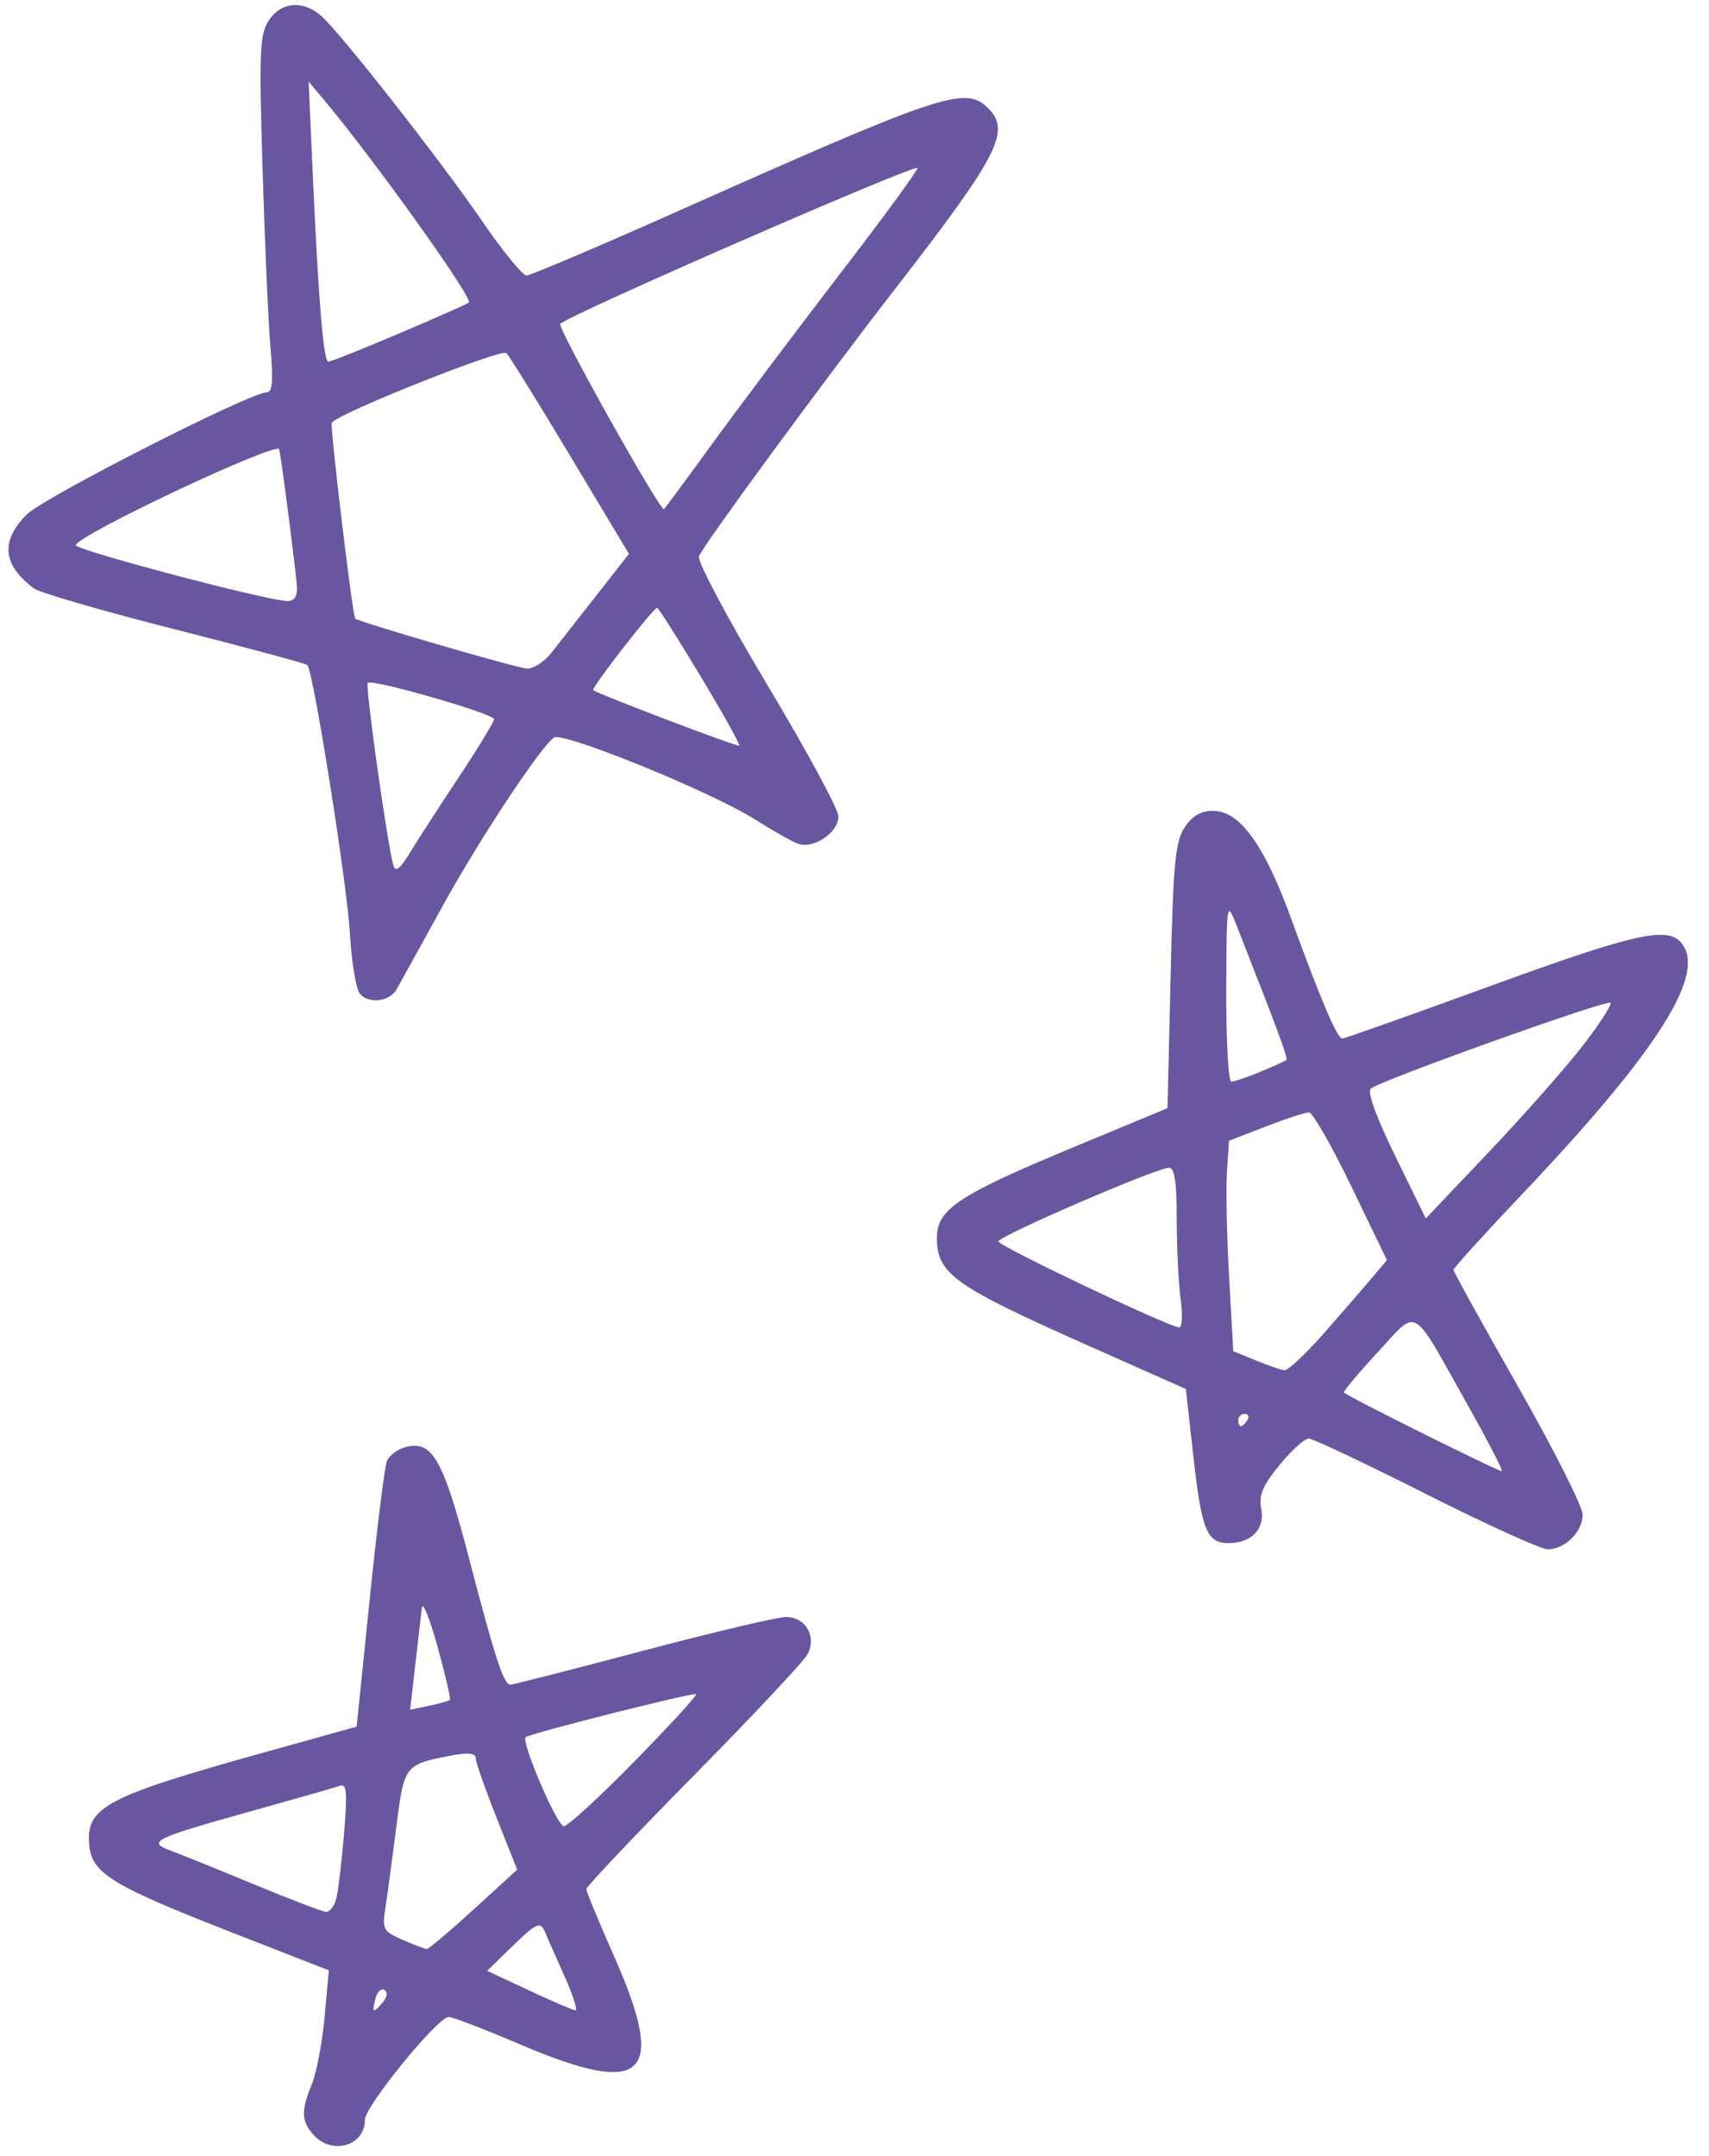
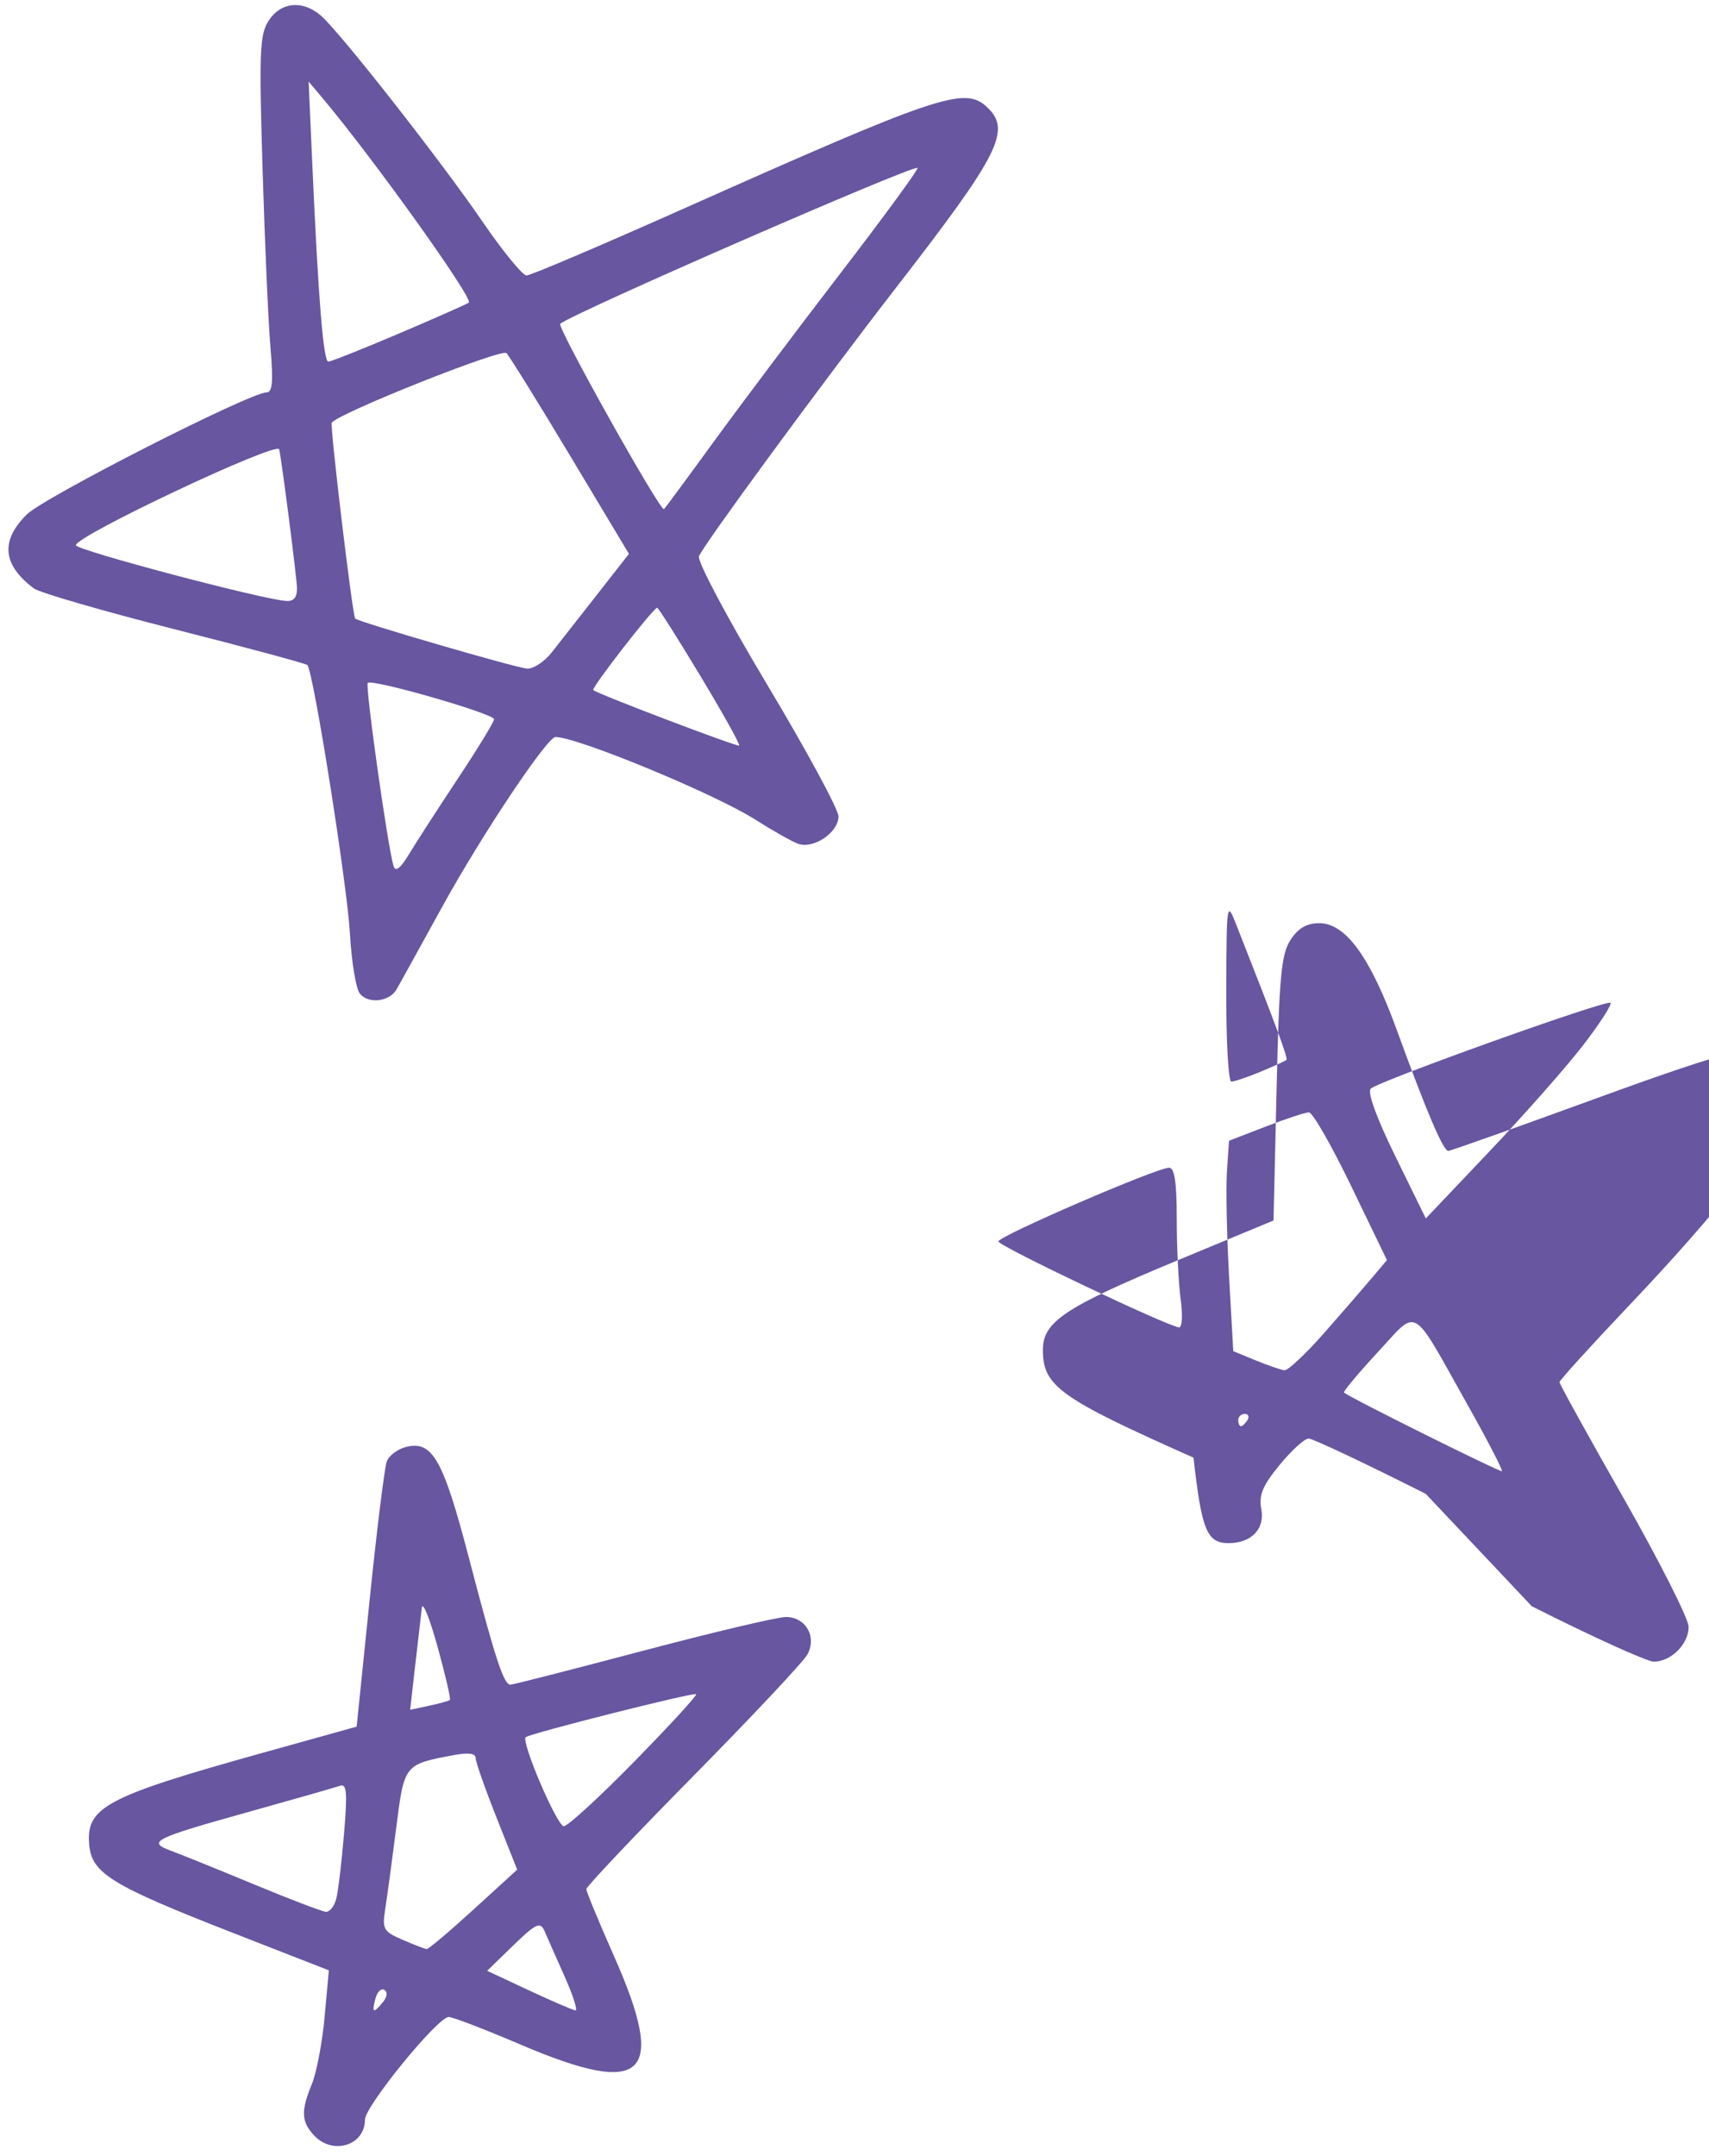
<svg xmlns="http://www.w3.org/2000/svg" fill="#000000" height="254.8" preserveAspectRatio="xMidYMid meet" version="1" viewBox="-1.0 -0.6 202.1 254.8" width="202.1" zoomAndPan="magnify">
  <g id="change1_1">
-     <path d="m74.122 284.7c-1.466-1.62-1.506-2.845-0.198-6.036 0.553-1.349 1.229-4.92 1.502-7.935l0.497-5.483-11.587-4.524c-14.043-5.483-16.422-6.938-16.742-10.238-0.438-4.525 1.879-5.758 20.653-10.986l10.965-3.054 1.543-15.051c0.849-8.278 1.76-15.615 2.024-16.304 0.264-0.689 1.293-1.457 2.285-1.706 3.111-0.781 4.388 1.486 7.454 13.23 3.088 11.826 4.087 14.872 4.881 14.872 0.284 0 7.326-1.8 15.648-4s15.94-4 16.93-4c2.336 0 3.672 2.318 2.547 4.42-0.445 0.831-6.511 7.292-13.48 14.357-6.969 7.065-12.671 13.088-12.671 13.383 0 0.295 1.473 3.859 3.273 7.918 6.311 14.234 3.668 16.743-11.027 10.467-4.214-1.8-8.049-3.273-8.521-3.273-1.297 0-9.906 10.552-9.906 12.142 0 3.084-3.869 4.232-6.069 1.801zm8.197-15.696c0.503-0.606 0.573-1.198 0.172-1.446-0.374-0.231-0.85 0.231-1.058 1.026-0.448 1.714-0.261 1.802 0.886 0.42zm21.432-3.156c-1.032-2.3-2.045-4.591-2.251-5.091-0.558-1.355-0.987-1.163-4.052 1.818l-2.804 2.727 4.955 2.314c2.725 1.273 5.196 2.337 5.491 2.364 0.295 0.027-0.308-1.832-1.34-4.132zm-10.71-7.797 5.156-4.706-2.458-6.19c-1.352-3.404-2.458-6.559-2.458-7.011 0-0.55-0.868-0.659-2.623-0.329-5.812 1.09-5.818 1.098-6.759 8.522-0.473 3.731-1.052 8.01-1.286 9.508-0.399 2.555-0.274 2.789 2.03 3.79 1.351 0.586 2.632 1.079 2.848 1.095 0.216 0.016 2.713-2.089 5.548-4.678zm-16.233-1.294c0.226-0.9 0.636-4.344 0.912-7.654 0.416-4.986 0.328-5.956-0.513-5.659-0.558 0.197-5.27 1.544-10.47 2.993-11.625 3.239-12.374 3.61-9.454 4.687 1.2 0.443 5.618 2.23 9.818 3.972s8.01 3.197 8.467 3.233c0.457 0.036 1.015-0.671 1.241-1.571zm35.277-16.226c4.142-4.226 7.414-7.792 7.273-7.924-0.271-0.253-19.705 4.651-20.155 5.086-0.562 0.543 3.712 10.518 4.507 10.519 0.465 7.2e-4 4.234-3.456 8.376-7.682zm-21.847-7.239c0.126-0.112-0.529-2.938-1.454-6.279-0.925-3.341-1.763-5.42-1.861-4.62-0.098 0.8-0.45 3.841-0.781 6.757l-0.603 5.302 2.236-0.478c1.23-0.263 2.338-0.57 2.464-0.682zm115.41-24.354c-7.138-3.6-13.373-6.545-13.856-6.545s-2.03 1.406-3.438 3.125c-2.021 2.467-2.477 3.563-2.163 5.205 0.449 2.348-1.167 4.034-3.865 4.034-2.565 0-3.194-1.532-4.15-10.104l-0.904-8.11-11.63-5.166c-15.82-7.028-17.812-8.45-17.812-12.722 0-3.349 2.564-5.051 16-10.628l11.273-4.679 0.364-15.603c0.31-13.311 0.553-15.892 1.653-17.568 0.911-1.388 1.91-1.965 3.402-1.965 3.117 0 6.033 4.025 9.177 12.668 3.491 9.599 5.47 14.242 6.071 14.242 0.268 0 8.112-2.782 17.431-6.182 16.658-6.077 20.751-7.044 22.485-5.309 3.445 3.445-2.314 12.676-18.638 29.871-4.469 4.708-8.126 8.738-8.126 8.955 0 0.217 3.436 6.43 7.636 13.807 4.2 7.377 7.636 14.178 7.636 15.113 0 2.026-2.085 4.109-4.114 4.109-0.8 0-7.294-2.946-14.432-6.545zm4.847-10.692c-6.673-11.868-5.675-11.299-10.562-6.021-2.299 2.483-4.08 4.615-3.958 4.737 0.511 0.511 18.423 9.42 18.668 9.285 0.147-0.081-1.719-3.682-4.148-8.001zm-25.938 1.965c0.247-0.4 0.103-0.727-0.321-0.727-0.424 0-0.77 0.327-0.77 0.727s0.144 0.727 0.321 0.727c0.176 0 0.523-0.327 0.77-0.727zm9.064-10.287c2.163-2.458 4.719-5.403 5.68-6.544l1.747-2.076-4.217-8.728c-2.319-4.801-4.569-8.728-4.999-8.728s-2.734 0.754-5.12 1.676l-4.337 1.676-0.244 3.597c-0.134 1.978-0.021 7.573 0.251 12.433l0.495 8.837 2.658 1.093c1.462 0.601 2.994 1.124 3.405 1.163 0.411 0.039 2.517-1.94 4.681-4.398zm-16.966-3.997c-0.254-1.856-0.462-6.11-0.462-9.454 0-4.377-0.255-6.082-0.909-6.084-1.431-7e-3 -20.182 8.085-20.182 8.709 0 0.537 20.047 10.067 21.372 10.159 0.354 0.025 0.436-1.473 0.182-3.329zm47.595-30.014c1.974-2.564 3.431-4.82 3.236-5.015-0.415-0.415-27.329 9.215-28.353 10.145-0.431 0.391 0.678 3.434 2.909 7.986l3.605 7.354 7.506-7.905c4.129-4.348 9.122-10.002 11.096-12.566zm-38.146 3.13c1.549-0.642 2.925-1.269 3.059-1.394 0.211-0.198-1.084-3.69-5.93-15.984-1.126-2.856-1.147-2.712-1.184 7.818-0.021 5.9 0.25 10.727 0.601 10.727s1.906-0.525 3.455-1.167zm-106.51-9.221c-0.458-0.552-0.989-3.759-1.178-7.126-0.326-5.796-4.326-31.011-5.032-31.716-0.182-0.182-7.261-2.089-15.732-4.239-8.471-2.15-15.947-4.319-16.613-4.82-3.698-2.783-3.976-5.603-0.858-8.721 2.041-2.041 26.417-14.444 28.387-14.444 0.686 0 0.798-1.294 0.454-5.273-0.251-2.9-0.671-12.374-0.934-21.052-0.425-14.04-0.344-15.984 0.739-17.636 1.433-2.187 3.991-2.43 6.141-0.584 2.225 1.909 14.158 17.109 19.122 24.357 2.4 3.503 4.746 6.37 5.214 6.37 0.468 0 8.88-3.578 18.694-7.952 29.862-13.309 33.062-14.388 35.664-12.033 3.054 2.763 1.697 5.485-10.712 21.489-8.631 11.132-22.758 30.375-23.26 31.683-0.22 0.575 3.38 7.346 8.051 15.141 4.647 7.756 8.45 14.775 8.45 15.598 0 1.917-2.978 3.915-4.807 3.227-0.756-0.285-3.028-1.57-5.049-2.856-4.771-3.036-21.029-9.751-23.609-9.751-0.989 0-8.714 11.564-13.36 20-2.643 4.8-5.086 9.218-5.428 9.818-0.836 1.466-3.312 1.763-4.343 0.52zm11.618-25.473c2.338-3.524 4.252-6.659 4.252-6.966 0-0.653-14.431-4.801-14.938-4.294-0.327 0.327 2.365 19.425 3.051 21.651 0.227 0.735 0.812 0.277 1.857-1.454 0.839-1.391 3.439-5.412 5.778-8.935zm28.643-12.092c-2.667-4.426-4.963-8.047-5.103-8.047-0.45 0-7.84 9.512-7.559 9.731 0.651 0.508 17.023 6.728 17.254 6.555 0.141-0.106-1.925-3.813-4.592-8.239zm-17.587-2.753c0.858-1.089 3.266-4.159 5.352-6.823l3.793-4.844-6.924-11.54c-3.808-6.347-7.213-11.83-7.565-12.185-0.579-0.583-20.151 7.222-20.656 8.237-0.222 0.447 2.458 22.821 2.771 23.134 0.41 0.41 19.042 5.833 20.321 5.915 0.742 0.047 2.051-0.805 2.909-1.893zm-30.112-7.657c-0.026-1.223-1.824-15.214-2.103-16.364-0.241-0.994-24.044 10.224-24.044 11.332 0 0.584 22.069 6.425 24.909 6.593 0.867 0.051 1.262-0.447 1.238-1.561zm49.159-17.091c3.128-4.3 9.915-13.321 15.084-20.046 5.168-6.726 9.282-12.342 9.14-12.482-0.433-0.428-41.119 17.315-42.253 18.427-0.388 0.38 11.606 21.811 12.26 21.908 0.045 7e-3 2.641-3.506 5.769-7.806zm-37.013-12.993c4.339-1.846 8.019-3.476 8.178-3.622 0.544-0.5-11.484-17.286-17.409-24.295l-1.537-1.818 0.437 9.818c0.707 15.887 1.308 23.273 1.893 23.273 0.302 0 4.099-1.51 8.438-3.357z" fill="#6856a0" transform="translate(-38.036 -32.98)" />
+     <path d="m74.122 284.7c-1.466-1.62-1.506-2.845-0.198-6.036 0.553-1.349 1.229-4.92 1.502-7.935l0.497-5.483-11.587-4.524c-14.043-5.483-16.422-6.938-16.742-10.238-0.438-4.525 1.879-5.758 20.653-10.986l10.965-3.054 1.543-15.051c0.849-8.278 1.76-15.615 2.024-16.304 0.264-0.689 1.293-1.457 2.285-1.706 3.111-0.781 4.388 1.486 7.454 13.23 3.088 11.826 4.087 14.872 4.881 14.872 0.284 0 7.326-1.8 15.648-4s15.94-4 16.93-4c2.336 0 3.672 2.318 2.547 4.42-0.445 0.831-6.511 7.292-13.48 14.357-6.969 7.065-12.671 13.088-12.671 13.383 0 0.295 1.473 3.859 3.273 7.918 6.311 14.234 3.668 16.743-11.027 10.467-4.214-1.8-8.049-3.273-8.521-3.273-1.297 0-9.906 10.552-9.906 12.142 0 3.084-3.869 4.232-6.069 1.801zm8.197-15.696c0.503-0.606 0.573-1.198 0.172-1.446-0.374-0.231-0.85 0.231-1.058 1.026-0.448 1.714-0.261 1.802 0.886 0.42zm21.432-3.156c-1.032-2.3-2.045-4.591-2.251-5.091-0.558-1.355-0.987-1.163-4.052 1.818l-2.804 2.727 4.955 2.314c2.725 1.273 5.196 2.337 5.491 2.364 0.295 0.027-0.308-1.832-1.34-4.132zm-10.71-7.797 5.156-4.706-2.458-6.19c-1.352-3.404-2.458-6.559-2.458-7.011 0-0.55-0.868-0.659-2.623-0.329-5.812 1.09-5.818 1.098-6.759 8.522-0.473 3.731-1.052 8.01-1.286 9.508-0.399 2.555-0.274 2.789 2.03 3.79 1.351 0.586 2.632 1.079 2.848 1.095 0.216 0.016 2.713-2.089 5.548-4.678zm-16.233-1.294c0.226-0.9 0.636-4.344 0.912-7.654 0.416-4.986 0.328-5.956-0.513-5.659-0.558 0.197-5.27 1.544-10.47 2.993-11.625 3.239-12.374 3.61-9.454 4.687 1.2 0.443 5.618 2.23 9.818 3.972s8.01 3.197 8.467 3.233c0.457 0.036 1.015-0.671 1.241-1.571zm35.277-16.226c4.142-4.226 7.414-7.792 7.273-7.924-0.271-0.253-19.705 4.651-20.155 5.086-0.562 0.543 3.712 10.518 4.507 10.519 0.465 7.2e-4 4.234-3.456 8.376-7.682zm-21.847-7.239c0.126-0.112-0.529-2.938-1.454-6.279-0.925-3.341-1.763-5.42-1.861-4.62-0.098 0.8-0.45 3.841-0.781 6.757l-0.603 5.302 2.236-0.478c1.23-0.263 2.338-0.57 2.464-0.682zm115.41-24.354c-7.138-3.6-13.373-6.545-13.856-6.545s-2.03 1.406-3.438 3.125c-2.021 2.467-2.477 3.563-2.163 5.205 0.449 2.348-1.167 4.034-3.865 4.034-2.565 0-3.194-1.532-4.15-10.104c-15.82-7.028-17.812-8.45-17.812-12.722 0-3.349 2.564-5.051 16-10.628l11.273-4.679 0.364-15.603c0.31-13.311 0.553-15.892 1.653-17.568 0.911-1.388 1.91-1.965 3.402-1.965 3.117 0 6.033 4.025 9.177 12.668 3.491 9.599 5.47 14.242 6.071 14.242 0.268 0 8.112-2.782 17.431-6.182 16.658-6.077 20.751-7.044 22.485-5.309 3.445 3.445-2.314 12.676-18.638 29.871-4.469 4.708-8.126 8.738-8.126 8.955 0 0.217 3.436 6.43 7.636 13.807 4.2 7.377 7.636 14.178 7.636 15.113 0 2.026-2.085 4.109-4.114 4.109-0.8 0-7.294-2.946-14.432-6.545zm4.847-10.692c-6.673-11.868-5.675-11.299-10.562-6.021-2.299 2.483-4.08 4.615-3.958 4.737 0.511 0.511 18.423 9.42 18.668 9.285 0.147-0.081-1.719-3.682-4.148-8.001zm-25.938 1.965c0.247-0.4 0.103-0.727-0.321-0.727-0.424 0-0.77 0.327-0.77 0.727s0.144 0.727 0.321 0.727c0.176 0 0.523-0.327 0.77-0.727zm9.064-10.287c2.163-2.458 4.719-5.403 5.68-6.544l1.747-2.076-4.217-8.728c-2.319-4.801-4.569-8.728-4.999-8.728s-2.734 0.754-5.12 1.676l-4.337 1.676-0.244 3.597c-0.134 1.978-0.021 7.573 0.251 12.433l0.495 8.837 2.658 1.093c1.462 0.601 2.994 1.124 3.405 1.163 0.411 0.039 2.517-1.94 4.681-4.398zm-16.966-3.997c-0.254-1.856-0.462-6.11-0.462-9.454 0-4.377-0.255-6.082-0.909-6.084-1.431-7e-3 -20.182 8.085-20.182 8.709 0 0.537 20.047 10.067 21.372 10.159 0.354 0.025 0.436-1.473 0.182-3.329zm47.595-30.014c1.974-2.564 3.431-4.82 3.236-5.015-0.415-0.415-27.329 9.215-28.353 10.145-0.431 0.391 0.678 3.434 2.909 7.986l3.605 7.354 7.506-7.905c4.129-4.348 9.122-10.002 11.096-12.566zm-38.146 3.13c1.549-0.642 2.925-1.269 3.059-1.394 0.211-0.198-1.084-3.69-5.93-15.984-1.126-2.856-1.147-2.712-1.184 7.818-0.021 5.9 0.25 10.727 0.601 10.727s1.906-0.525 3.455-1.167zm-106.51-9.221c-0.458-0.552-0.989-3.759-1.178-7.126-0.326-5.796-4.326-31.011-5.032-31.716-0.182-0.182-7.261-2.089-15.732-4.239-8.471-2.15-15.947-4.319-16.613-4.82-3.698-2.783-3.976-5.603-0.858-8.721 2.041-2.041 26.417-14.444 28.387-14.444 0.686 0 0.798-1.294 0.454-5.273-0.251-2.9-0.671-12.374-0.934-21.052-0.425-14.04-0.344-15.984 0.739-17.636 1.433-2.187 3.991-2.43 6.141-0.584 2.225 1.909 14.158 17.109 19.122 24.357 2.4 3.503 4.746 6.37 5.214 6.37 0.468 0 8.88-3.578 18.694-7.952 29.862-13.309 33.062-14.388 35.664-12.033 3.054 2.763 1.697 5.485-10.712 21.489-8.631 11.132-22.758 30.375-23.26 31.683-0.22 0.575 3.38 7.346 8.051 15.141 4.647 7.756 8.45 14.775 8.45 15.598 0 1.917-2.978 3.915-4.807 3.227-0.756-0.285-3.028-1.57-5.049-2.856-4.771-3.036-21.029-9.751-23.609-9.751-0.989 0-8.714 11.564-13.36 20-2.643 4.8-5.086 9.218-5.428 9.818-0.836 1.466-3.312 1.763-4.343 0.52zm11.618-25.473c2.338-3.524 4.252-6.659 4.252-6.966 0-0.653-14.431-4.801-14.938-4.294-0.327 0.327 2.365 19.425 3.051 21.651 0.227 0.735 0.812 0.277 1.857-1.454 0.839-1.391 3.439-5.412 5.778-8.935zm28.643-12.092c-2.667-4.426-4.963-8.047-5.103-8.047-0.45 0-7.84 9.512-7.559 9.731 0.651 0.508 17.023 6.728 17.254 6.555 0.141-0.106-1.925-3.813-4.592-8.239zm-17.587-2.753c0.858-1.089 3.266-4.159 5.352-6.823l3.793-4.844-6.924-11.54c-3.808-6.347-7.213-11.83-7.565-12.185-0.579-0.583-20.151 7.222-20.656 8.237-0.222 0.447 2.458 22.821 2.771 23.134 0.41 0.41 19.042 5.833 20.321 5.915 0.742 0.047 2.051-0.805 2.909-1.893zm-30.112-7.657c-0.026-1.223-1.824-15.214-2.103-16.364-0.241-0.994-24.044 10.224-24.044 11.332 0 0.584 22.069 6.425 24.909 6.593 0.867 0.051 1.262-0.447 1.238-1.561zm49.159-17.091c3.128-4.3 9.915-13.321 15.084-20.046 5.168-6.726 9.282-12.342 9.14-12.482-0.433-0.428-41.119 17.315-42.253 18.427-0.388 0.38 11.606 21.811 12.26 21.908 0.045 7e-3 2.641-3.506 5.769-7.806zm-37.013-12.993c4.339-1.846 8.019-3.476 8.178-3.622 0.544-0.5-11.484-17.286-17.409-24.295l-1.537-1.818 0.437 9.818c0.707 15.887 1.308 23.273 1.893 23.273 0.302 0 4.099-1.51 8.438-3.357z" fill="#6856a0" transform="translate(-38.036 -32.98)" />
  </g>
</svg>